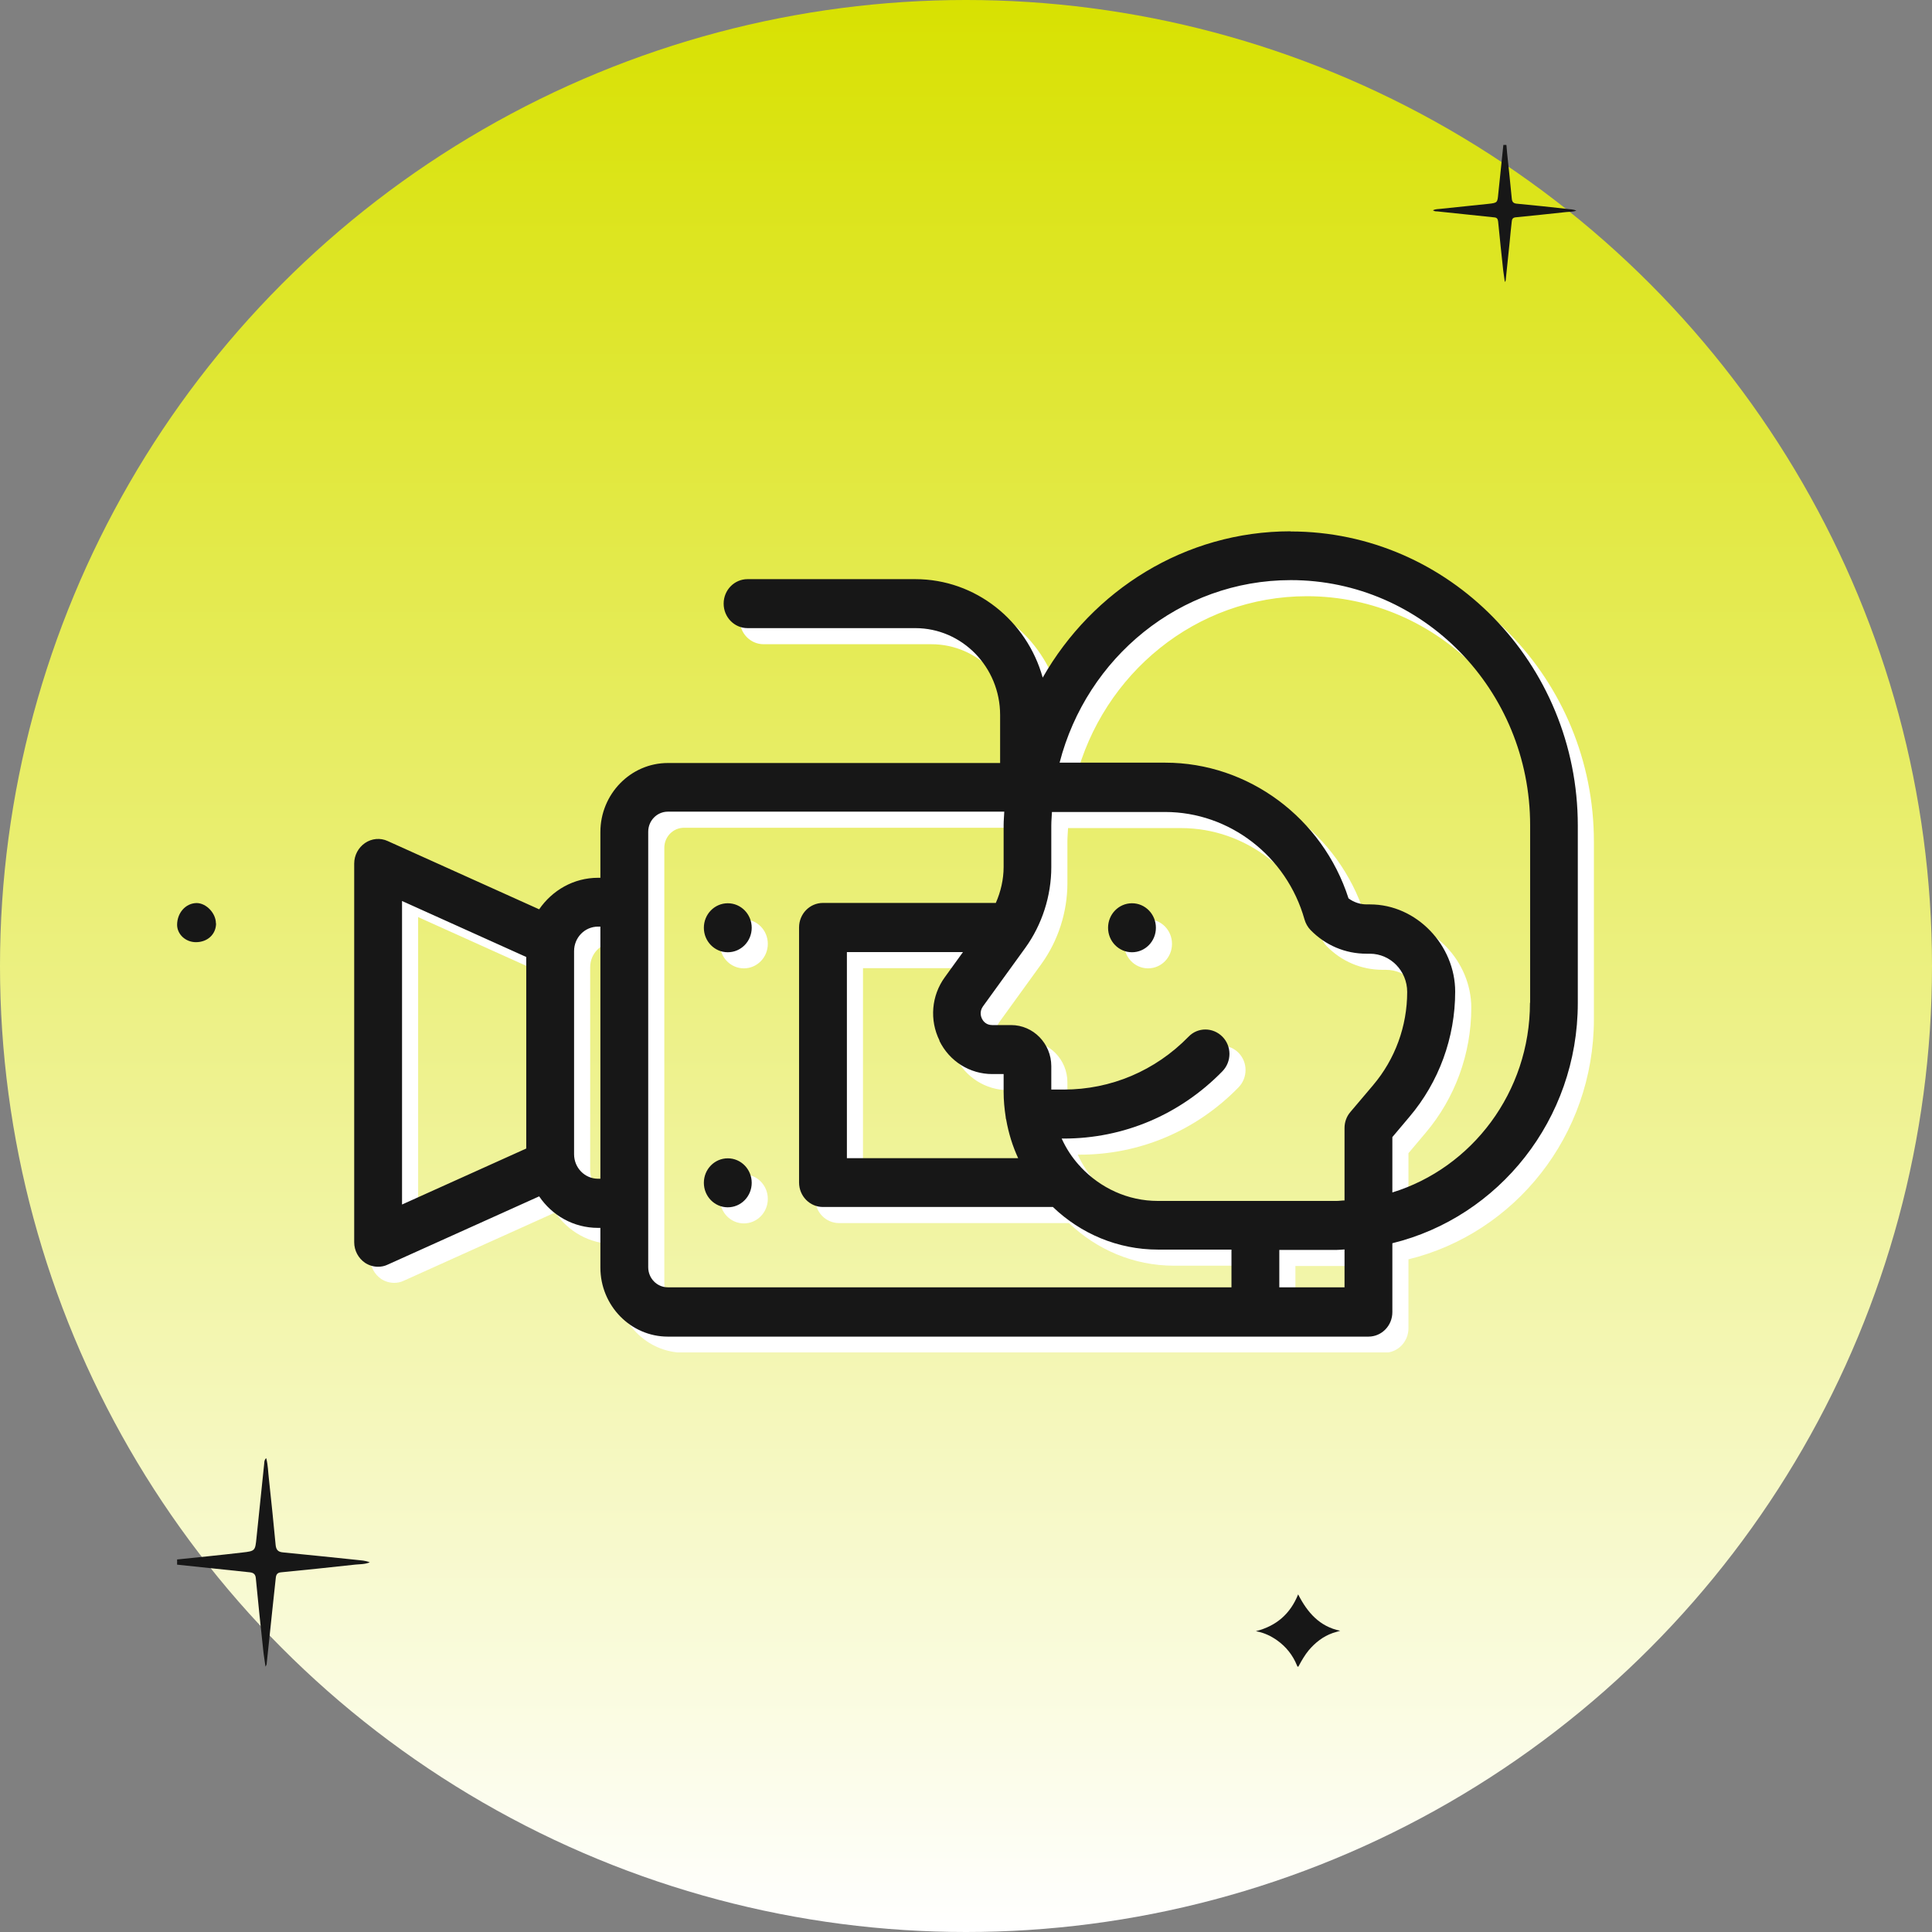
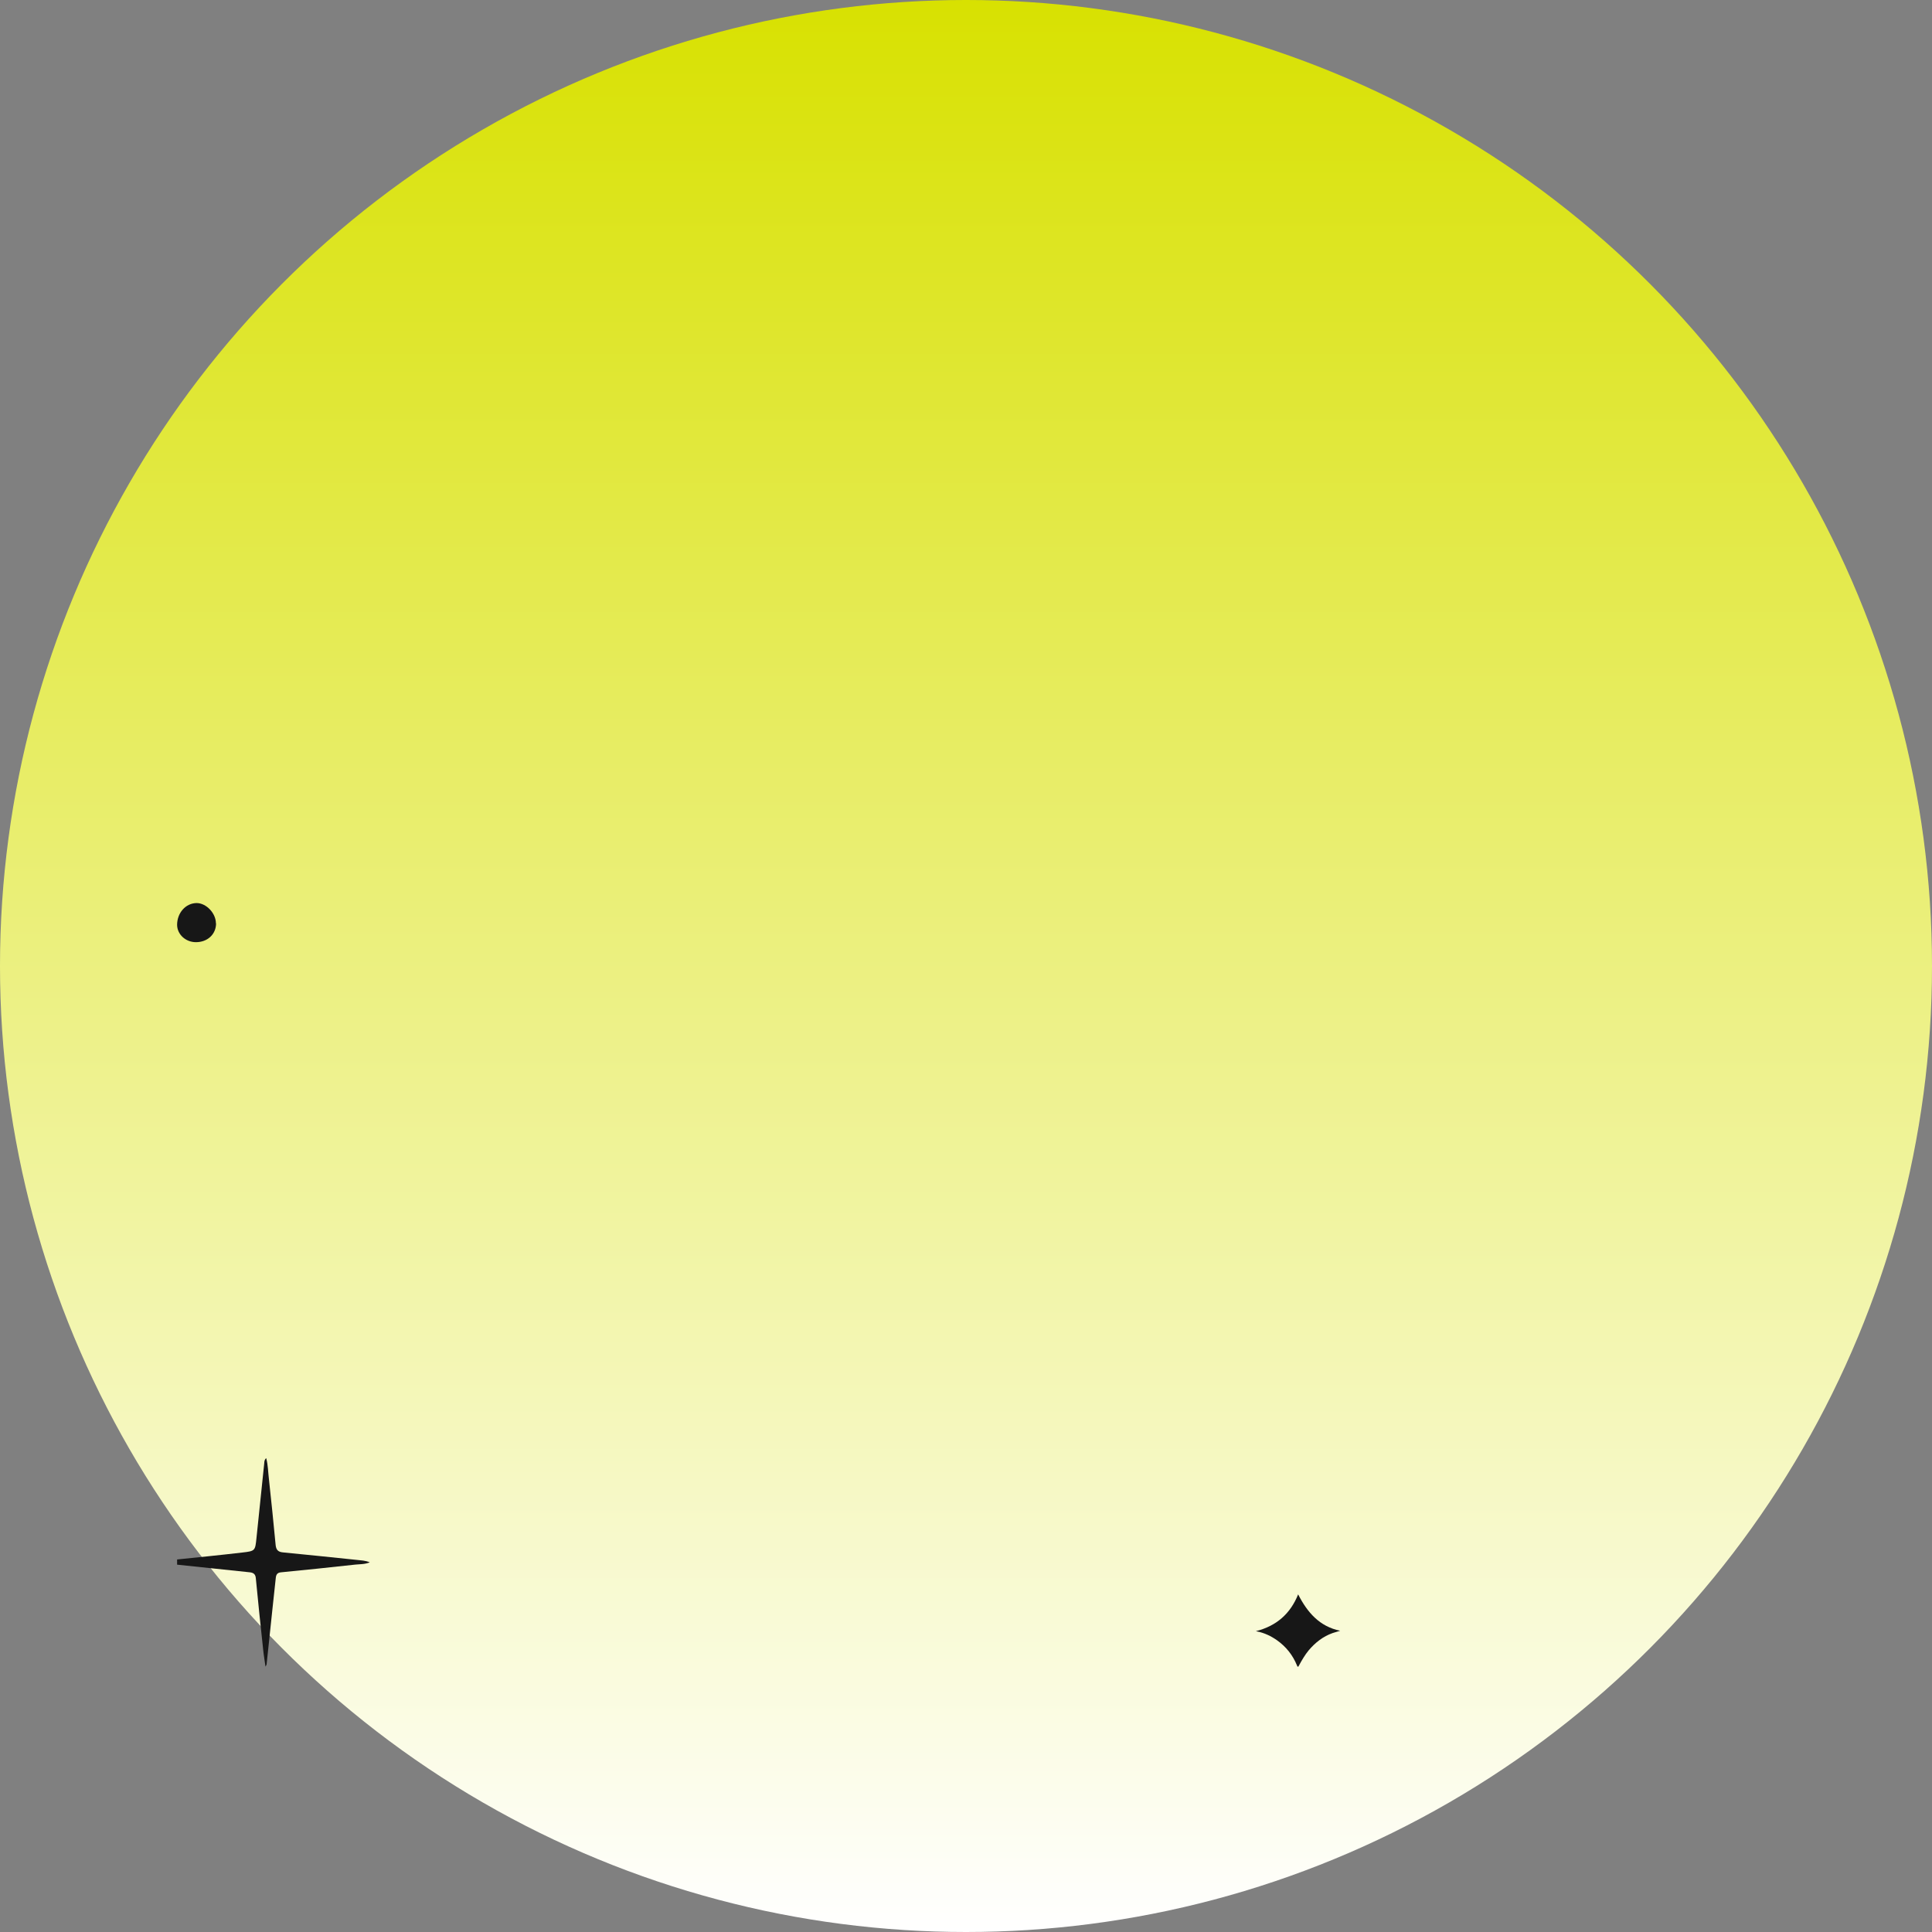
<svg xmlns="http://www.w3.org/2000/svg" width="120" height="120" viewBox="0 0 120 120" fill="none">
  <rect x="0" y="0" width="120" height="120" fill="#808080" stroke="none" />
  <circle cx="60" cy="60" r="60" fill="url(#paint0_linear_152_220)" />
  <g clip-path="url(#clip0_152_220)">
    <path d="M81.164 34C74.598 34 68.863 37.661 65.764 43.087C64.783 39.558 61.604 36.972 57.851 36.972H47.432C46.61 36.972 45.947 37.651 45.947 38.493C45.947 39.335 46.61 40.014 47.432 40.014H57.851C60.752 40.014 63.119 42.428 63.119 45.41V48.392H42.48C40.173 48.392 38.291 50.319 38.291 52.681V55.521H38.143C36.627 55.521 35.3 56.302 34.488 57.479L25.08 53.239C24.624 53.026 24.089 53.077 23.673 53.361C23.258 53.645 23 54.122 23 54.639V78.158C23 78.675 23.258 79.152 23.673 79.436C23.921 79.598 24.198 79.68 24.485 79.68C24.694 79.68 24.892 79.639 25.08 79.548L34.488 75.308C35.29 76.495 36.627 77.266 38.143 77.266H38.291V79.73C38.291 82.093 40.173 84.02 42.48 84.02H85.997C86.819 84.02 87.482 83.341 87.482 82.499V78.219C94.078 76.606 99 70.542 99 63.3V52.276C99 42.205 90.998 34.01 81.164 34.01V34ZM33.686 72.337L25.971 75.815V56.962L33.686 60.44V72.337ZM38.291 74.213H38.143C37.321 74.213 36.657 73.534 36.657 72.692V60.075C36.657 59.233 37.321 58.554 38.143 58.554H38.291V74.213ZM77.489 80.957H42.48C41.807 80.957 41.262 80.4 41.262 79.71V52.661C41.262 51.972 41.807 51.414 42.48 51.414H63.377C63.367 51.698 63.337 51.972 63.337 52.245V54.842C63.337 55.623 63.159 56.383 62.852 57.083H52.117C51.294 57.083 50.631 57.763 50.631 58.605V74.446C50.631 75.288 51.294 75.968 52.117 75.968H66.397C68.111 77.611 70.408 78.615 72.924 78.615H77.489V80.937V80.957ZM59.346 65.643C59.97 66.921 61.238 67.712 62.634 67.712H63.337V68.817C63.337 69.345 63.387 69.872 63.466 70.379C63.466 70.44 63.476 70.491 63.496 70.542C63.644 71.383 63.892 72.185 64.239 72.935H53.602V60.136H60.812L59.683 61.698C58.851 62.844 58.722 64.355 59.356 65.633L59.346 65.643ZM84.511 80.957H80.46V78.635H84.016C84.184 78.635 84.343 78.615 84.511 78.605V80.957ZM86.304 68.381L84.877 70.065C84.64 70.339 84.511 70.694 84.511 71.059V75.562C84.343 75.562 84.184 75.592 84.016 75.592H72.914C71.042 75.592 69.349 74.781 68.141 73.503C68.101 73.452 68.061 73.402 68.012 73.361C67.576 72.874 67.219 72.327 66.942 71.718H67.071C70.795 71.718 74.291 70.237 76.925 67.54C77.509 66.941 77.509 65.978 76.925 65.389C76.341 64.801 75.4 64.791 74.825 65.389C72.755 67.509 70.002 68.675 67.071 68.675H66.298V67.225C66.298 65.815 65.179 64.669 63.803 64.669H62.624C62.228 64.669 62.05 64.395 61.99 64.274C61.931 64.152 61.822 63.838 62.05 63.513L64.684 59.872C65.724 58.432 66.298 56.647 66.298 54.862V52.266C66.298 51.982 66.328 51.708 66.338 51.434H73.37C77.361 51.434 80.916 54.172 82.025 58.108C82.095 58.351 82.223 58.584 82.402 58.767C83.333 59.72 84.561 60.237 85.878 60.237H86.086C87.363 60.237 88.403 61.302 88.403 62.611C88.403 64.74 87.65 66.789 86.294 68.391L86.304 68.381ZM96.029 63.29C96.029 68.838 92.424 73.544 87.482 75.065V71.627L88.542 70.369C90.374 68.209 91.384 65.45 91.384 62.59C91.384 59.73 89.007 57.174 86.096 57.174H85.888C85.482 57.174 85.085 57.043 84.759 56.799C83.154 51.809 78.539 48.371 73.379 48.371H66.813C68.497 41.85 74.281 37.032 81.174 37.032C89.374 37.032 96.039 43.858 96.039 52.256V63.28L96.029 63.29ZM46.204 72.945C45.382 72.945 44.718 73.625 44.718 74.466C44.718 75.308 45.382 75.988 46.204 75.988C47.026 75.988 47.69 75.308 47.69 74.466C47.69 73.625 47.026 72.945 46.204 72.945ZM46.204 57.103C45.382 57.103 44.718 57.783 44.718 58.625C44.718 59.467 45.382 60.146 46.204 60.146C47.026 60.146 47.69 59.467 47.69 58.625C47.69 57.783 47.026 57.103 46.204 57.103ZM71.31 57.103C70.488 57.103 69.824 57.783 69.824 58.625C69.824 59.467 70.488 60.146 71.31 60.146C72.132 60.146 72.795 59.467 72.795 58.625C72.795 57.783 72.132 57.103 71.31 57.103Z" fill="white" />
  </g>
  <g clip-path="url(#clip1_152_220)">
-     <path d="M80.164 33C73.598 33 67.863 36.661 64.764 42.087C63.783 38.558 60.604 35.972 56.851 35.972H46.432C45.61 35.972 44.947 36.651 44.947 37.493C44.947 38.335 45.61 39.014 46.432 39.014H56.851C59.752 39.014 62.119 41.428 62.119 44.41V47.392H41.48C39.173 47.392 37.291 49.319 37.291 51.681V54.521H37.143C35.627 54.521 34.3 55.302 33.488 56.479L24.08 52.239C23.624 52.026 23.089 52.077 22.673 52.361C22.258 52.645 22 53.122 22 53.639V77.158C22 77.675 22.258 78.152 22.673 78.436C22.921 78.598 23.198 78.68 23.485 78.68C23.694 78.68 23.892 78.639 24.08 78.548L33.488 74.308C34.29 75.495 35.627 76.266 37.143 76.266H37.291V78.73C37.291 81.093 39.173 83.02 41.48 83.02H84.997C85.819 83.02 86.482 82.341 86.482 81.499V77.219C93.078 75.606 98 69.542 98 62.3V51.276C98 41.205 89.998 33.01 80.164 33.01V33ZM32.686 71.337L24.971 74.815V55.962L32.686 59.44V71.337ZM37.291 73.213H37.143C36.321 73.213 35.657 72.534 35.657 71.692V59.075C35.657 58.233 36.321 57.554 37.143 57.554H37.291V73.213ZM76.489 79.957H41.48C40.807 79.957 40.262 79.4 40.262 78.71V51.661C40.262 50.972 40.807 50.414 41.48 50.414H62.377C62.367 50.698 62.337 50.972 62.337 51.245V53.842C62.337 54.623 62.159 55.383 61.852 56.083H51.117C50.294 56.083 49.631 56.763 49.631 57.605V73.446C49.631 74.288 50.294 74.968 51.117 74.968H65.397C67.111 76.611 69.408 77.615 71.924 77.615H76.489V79.937V79.957ZM58.346 64.643C58.97 65.921 60.238 66.712 61.634 66.712H62.337V67.817C62.337 68.345 62.387 68.872 62.466 69.379C62.466 69.44 62.476 69.491 62.496 69.542C62.644 70.383 62.892 71.185 63.239 71.935H52.602V59.136H59.812L58.683 60.698C57.851 61.844 57.722 63.355 58.356 64.633L58.346 64.643ZM83.511 79.957H79.46V77.635H83.016C83.184 77.635 83.343 77.615 83.511 77.605V79.957ZM85.304 67.381L83.877 69.065C83.64 69.339 83.511 69.694 83.511 70.059V74.562C83.343 74.562 83.184 74.592 83.016 74.592H71.914C70.042 74.592 68.349 73.781 67.141 72.503C67.101 72.452 67.061 72.402 67.012 72.361C66.576 71.874 66.219 71.327 65.942 70.718H66.071C69.795 70.718 73.291 69.237 75.925 66.54C76.509 65.941 76.509 64.978 75.925 64.389C75.341 63.801 74.4 63.791 73.825 64.389C71.755 66.509 69.002 67.675 66.071 67.675H65.298V66.225C65.298 64.815 64.179 63.669 62.803 63.669H61.624C61.228 63.669 61.05 63.395 60.99 63.274C60.931 63.152 60.822 62.838 61.05 62.513L63.684 58.872C64.724 57.432 65.298 55.647 65.298 53.862V51.266C65.298 50.982 65.328 50.708 65.338 50.434H72.37C76.361 50.434 79.916 53.172 81.025 57.108C81.095 57.351 81.223 57.584 81.402 57.767C82.333 58.72 83.561 59.237 84.878 59.237H85.086C86.363 59.237 87.403 60.302 87.403 61.611C87.403 63.74 86.65 65.789 85.294 67.391L85.304 67.381ZM95.029 62.29C95.029 67.838 91.424 72.544 86.482 74.065V70.627L87.542 69.369C89.374 67.209 90.384 64.45 90.384 61.59C90.384 58.73 88.007 56.174 85.096 56.174H84.888C84.482 56.174 84.085 56.043 83.759 55.799C82.154 50.809 77.539 47.371 72.379 47.371H65.813C67.497 40.85 73.281 36.032 80.174 36.032C88.374 36.032 95.039 42.858 95.039 51.256V62.28L95.029 62.29ZM45.204 71.945C44.382 71.945 43.718 72.625 43.718 73.466C43.718 74.308 44.382 74.988 45.204 74.988C46.026 74.988 46.69 74.308 46.69 73.466C46.69 72.625 46.026 71.945 45.204 71.945ZM45.204 56.103C44.382 56.103 43.718 56.783 43.718 57.625C43.718 58.467 44.382 59.146 45.204 59.146C46.026 59.146 46.69 58.467 46.69 57.625C46.69 56.783 46.026 56.103 45.204 56.103ZM70.31 56.103C69.488 56.103 68.824 56.783 68.824 57.625C68.824 58.467 69.488 59.146 70.31 59.146C71.132 59.146 71.795 58.467 71.795 57.625C71.795 56.783 71.132 56.103 70.31 56.103Z" fill="#171717" />
-   </g>
+     </g>
  <g clip-path="url(#clip2_152_220)">
    <path d="M16.54 90.59C16.65 91.01 16.65 91.43 16.7 91.84C16.85 93.21 16.99 94.59 17.12 95.96C17.15 96.25 17.26 96.39 17.56 96.42C19.1 96.57 20.64 96.73 22.18 96.89C22.43 96.92 22.68 96.92 22.97 97.04C22.64 97.17 22.35 97.15 22.07 97.18C20.53 97.35 18.99 97.51 17.45 97.66C17.22 97.68 17.15 97.81 17.13 98C17.06 98.62 17 99.24 16.93 99.86C16.81 101.03 16.68 102.2 16.56 103.37C16.56 103.4 16.54 103.42 16.49 103.52C16.44 103.13 16.38 102.82 16.35 102.5C16.19 101.01 16.03 99.52 15.89 98.03C15.87 97.79 15.76 97.69 15.53 97.66C13.82 97.48 12.1 97.3 10.39 97.12C10.27 97.11 10.14 97.11 10 97.02C10.24 96.91 10.49 96.91 10.72 96.89C12.16 96.74 13.61 96.6 15.05 96.43C15.85 96.34 15.85 96.32 15.93 95.53C16.09 93.99 16.25 92.45 16.41 90.91C16.42 90.8 16.41 90.68 16.53 90.57L16.54 90.59Z" fill="#171717" />
-     <path d="M93.5 8.65C93.58 8.94 93.58 9.23 93.61 9.51C93.71 10.45 93.81 11.4 93.9 12.34C93.92 12.54 94 12.63 94.2 12.65C95.26 12.75 96.31 12.86 97.37 12.98C97.54 13 97.71 13 97.91 13.08C97.69 13.17 97.48 13.15 97.29 13.17C96.24 13.29 95.18 13.39 94.12 13.5C93.97 13.52 93.91 13.61 93.9 13.74C93.85 14.16 93.81 14.59 93.77 15.01C93.69 15.81 93.6 16.62 93.52 17.42C93.52 17.44 93.5 17.45 93.47 17.52C93.43 17.26 93.4 17.04 93.37 16.82C93.26 15.8 93.15 14.78 93.05 13.75C93.03 13.58 92.96 13.51 92.8 13.5C91.62 13.38 90.45 13.25 89.27 13.13C89.18 13.13 89.1 13.13 89 13.06C89.17 12.98 89.33 12.99 89.49 12.97C90.48 12.86 91.47 12.77 92.46 12.66C93.01 12.6 93.01 12.58 93.06 12.04C93.17 10.98 93.28 9.93 93.39 8.87C93.39 8.8 93.39 8.71 93.47 8.64L93.5 8.65Z" fill="#171717" />
    <path d="M78.03 101.309C79.27 100.989 80.14 100.249 80.63 99.029C81.2 100.149 81.96 101.029 83.24 101.289C83.09 101.339 82.93 101.379 82.78 101.429C82.18 101.639 81.7 102.019 81.29 102.499C81.05 102.789 80.86 103.119 80.68 103.449C80.66 103.479 80.66 103.529 80.61 103.519C80.58 103.519 80.57 103.469 80.56 103.449C80.3 102.809 79.89 102.289 79.33 101.889C78.95 101.619 78.53 101.419 78.07 101.329C78.05 101.329 78.02 101.319 78 101.309L78.03 101.309Z" fill="#171717" />
    <path d="M13.42 57.35C13.42 58.03 12.89 58.52 12.17 58.52C11.53 58.52 11.01 58.04 11 57.45C11 56.7 11.53 56.1 12.21 56.09C12.81 56.09 13.41 56.72 13.41 57.35L13.42 57.35Z" fill="#171717" />
  </g>
  <defs>
    <linearGradient id="paint0_linear_152_220" x1="60" y1="0" x2="60" y2="120" gradientUnits="userSpaceOnUse">
      <stop stop-color="#D8E101" />
      <stop offset="1" stop-color="white" />
    </linearGradient>
    <clipPath id="clip0_152_220">
-       <rect width="76" height="50" fill="white" transform="translate(23 34)" />
-     </clipPath>
+       </clipPath>
    <clipPath id="clip1_152_220">
      <rect width="76" height="50" fill="white" transform="translate(22 33)" />
    </clipPath>
    <clipPath id="clip2_152_220">
      <rect width="98.52" height="98.52" fill="white" transform="translate(11 107.52) rotate(-90)" />
    </clipPath>
  </defs>
</svg>